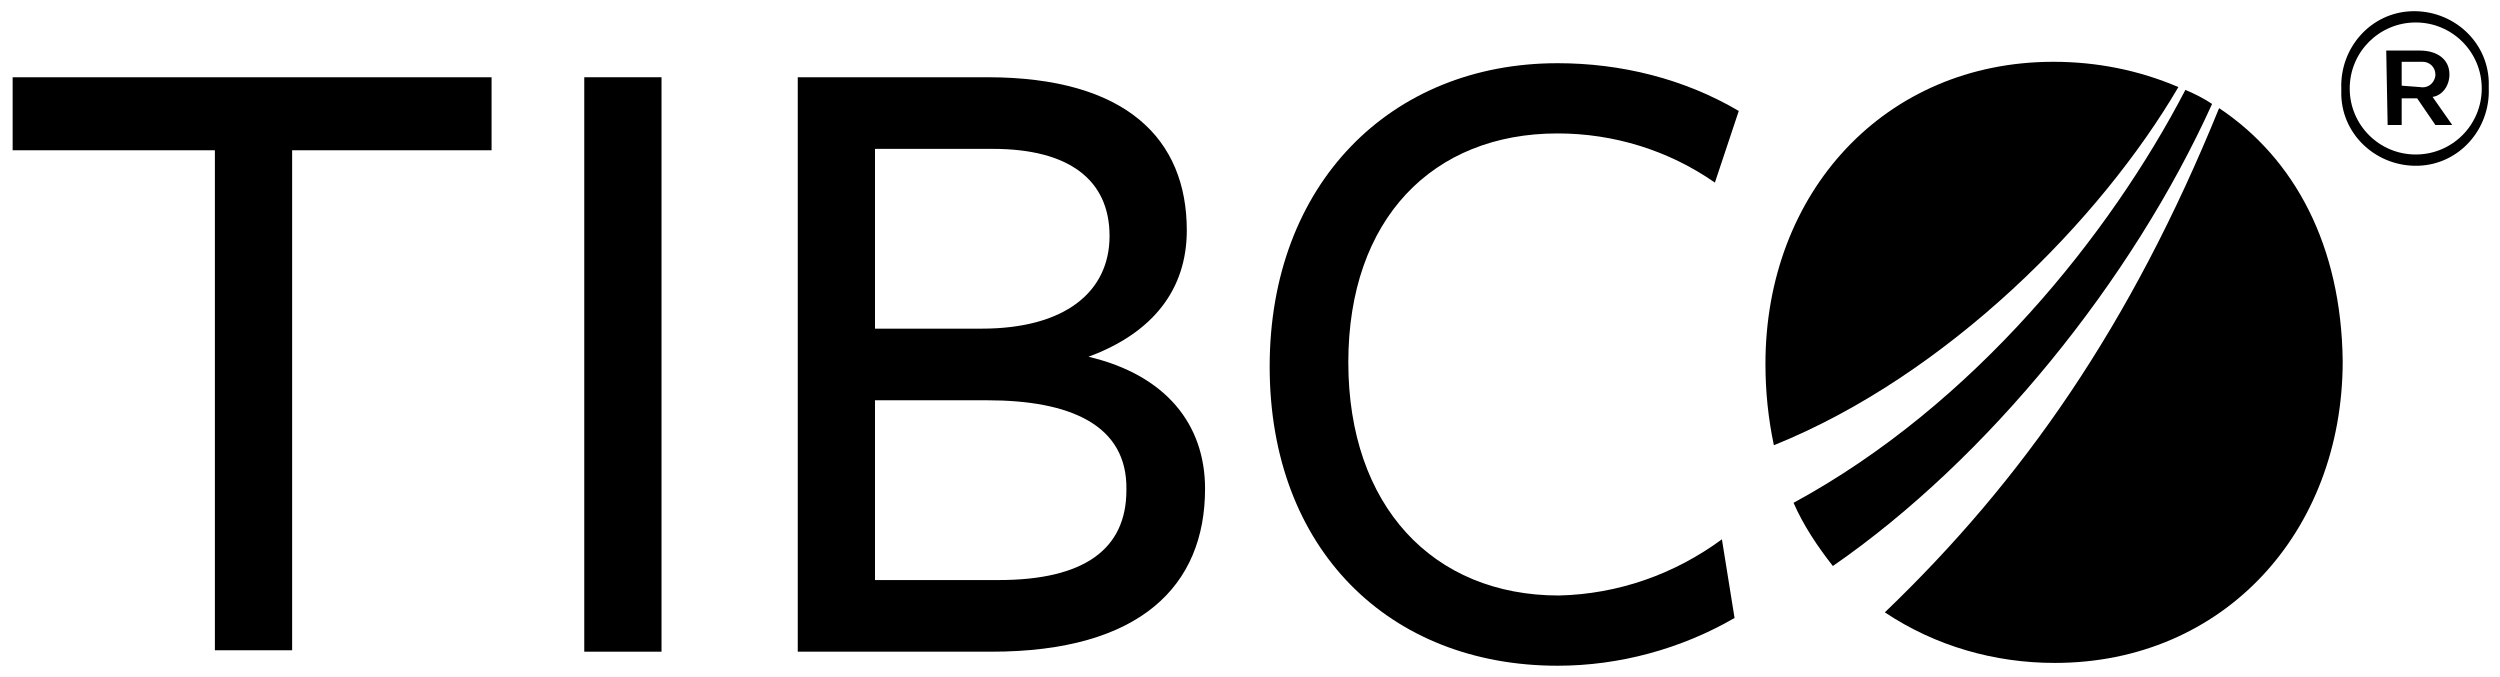
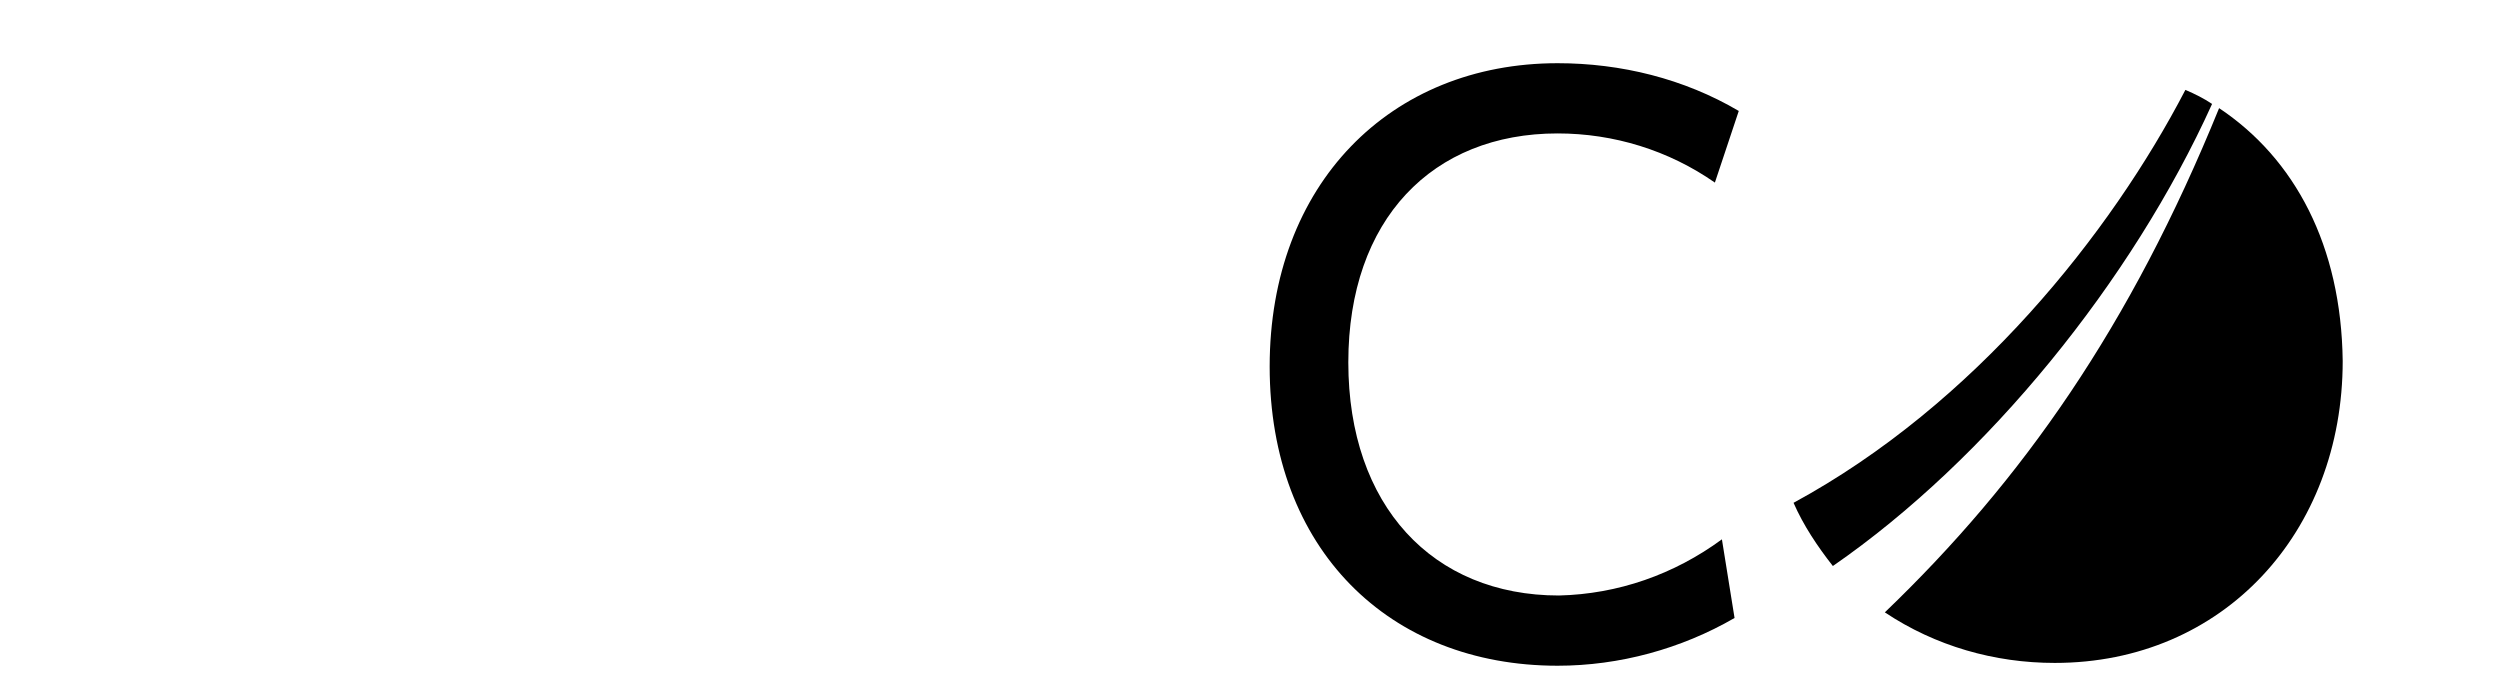
<svg xmlns="http://www.w3.org/2000/svg" version="1.1" id="Layer_1" x="0px" y="0px" viewBox="0 0 178 48.2" style="enable-background:new 0 0 178 48.2;" xml:space="preserve">
-   <path d="M20.8,10.7v35.6h-5.5V10.7H0.9V5.5H35v5.2H20.8z" />
-   <path d="M41.6,46.4V5.5h5.5v40.9H41.6z" />
-   <path d="M85.8,34.8c0,6.9-4.6,11.6-15.2,11.6H56.8V5.5h13.5c9.9,0,14.2,4.4,14.2,10.9c0,4.2-2.4,7.3-7,9  C83,26.7,85.8,30.2,85.8,34.8z M70.7,10.6h-8.4v12.8h7.6c5.9,0,9.1-2.6,9.1-6.6S76.1,10.6,70.7,10.6z M70.3,28.5h-8v12.8h8.8  c6.1,0,9.1-2.2,9.1-6.4C80.3,30.2,76.1,28.5,70.3,28.5z" />
  <path d="M122.1,13c-3.3-2.3-7.2-3.5-11.2-3.5C102,9.5,96,15.6,96,25.8s6,16.6,15,16.6c4.2-0.1,8.2-1.5,11.6-4l0.9,5.6  c-3.8,2.2-8.2,3.4-12.6,3.4c-12,0-20.5-8.3-20.5-21.3S99,4.5,110.9,4.5c4.5,0,9,1.1,12.9,3.4L122.1,13z" />
  <path d="M157.5,7.4c-0.6-0.4-1.2-0.7-1.9-1c-5.3,10.2-15,22.4-27.9,29.4c0.7,1.6,1.7,3.1,2.8,4.5C141.5,32.7,151.8,20,157.5,7.4z" />
-   <path d="M155.1,6.2c-2.8-1.2-5.8-1.8-8.9-1.8c-12,0-20.5,9.3-20.5,21.5c0,2,0.2,3.9,0.6,5.8C138.7,26.7,149.6,15.6,155.1,6.2z" />
  <path d="M158,7.7c-6.3,15.5-14,26.5-23.8,35.9c3.6,2.4,7.8,3.6,12.1,3.6c12,0,20.5-9.3,20.5-21.5C166.7,17.5,163.4,11.3,158,7.7z" />
-   <path d="M166.7,6.3L166.7,6.3c-0.1-2.9,2.1-5.4,5-5.5s5.4,2.1,5.5,5c0,0.2,0,0.3,0,0.5l0,0c0.1,2.9-2.1,5.4-5,5.5  c-2.9,0.1-5.4-2.1-5.5-5C166.7,6.7,166.7,6.5,166.7,6.3z M176.7,6.3L176.7,6.3c0-2.6-2.1-4.7-4.7-4.7c-2.6,0-4.7,2.1-4.7,4.7l0,0  l0,0c0,2.6,2.1,4.7,4.7,4.7C174.6,11,176.7,8.9,176.7,6.3L176.7,6.3L176.7,6.3z M169.9,3.6h2.4c1.2,0,2.1,0.6,2.1,1.7  c0,0.8-0.5,1.5-1.2,1.6l1.4,2h-1.2L172.1,7H171v1.9h-1L169.9,3.6L169.9,3.6z M172.3,6.2c0.5,0.1,1-0.2,1.1-0.8V5.3  c0-0.5-0.4-0.9-0.9-0.9c-0.1,0-0.1,0-0.2,0H171v1.7L172.3,6.2L172.3,6.2z" />
</svg>